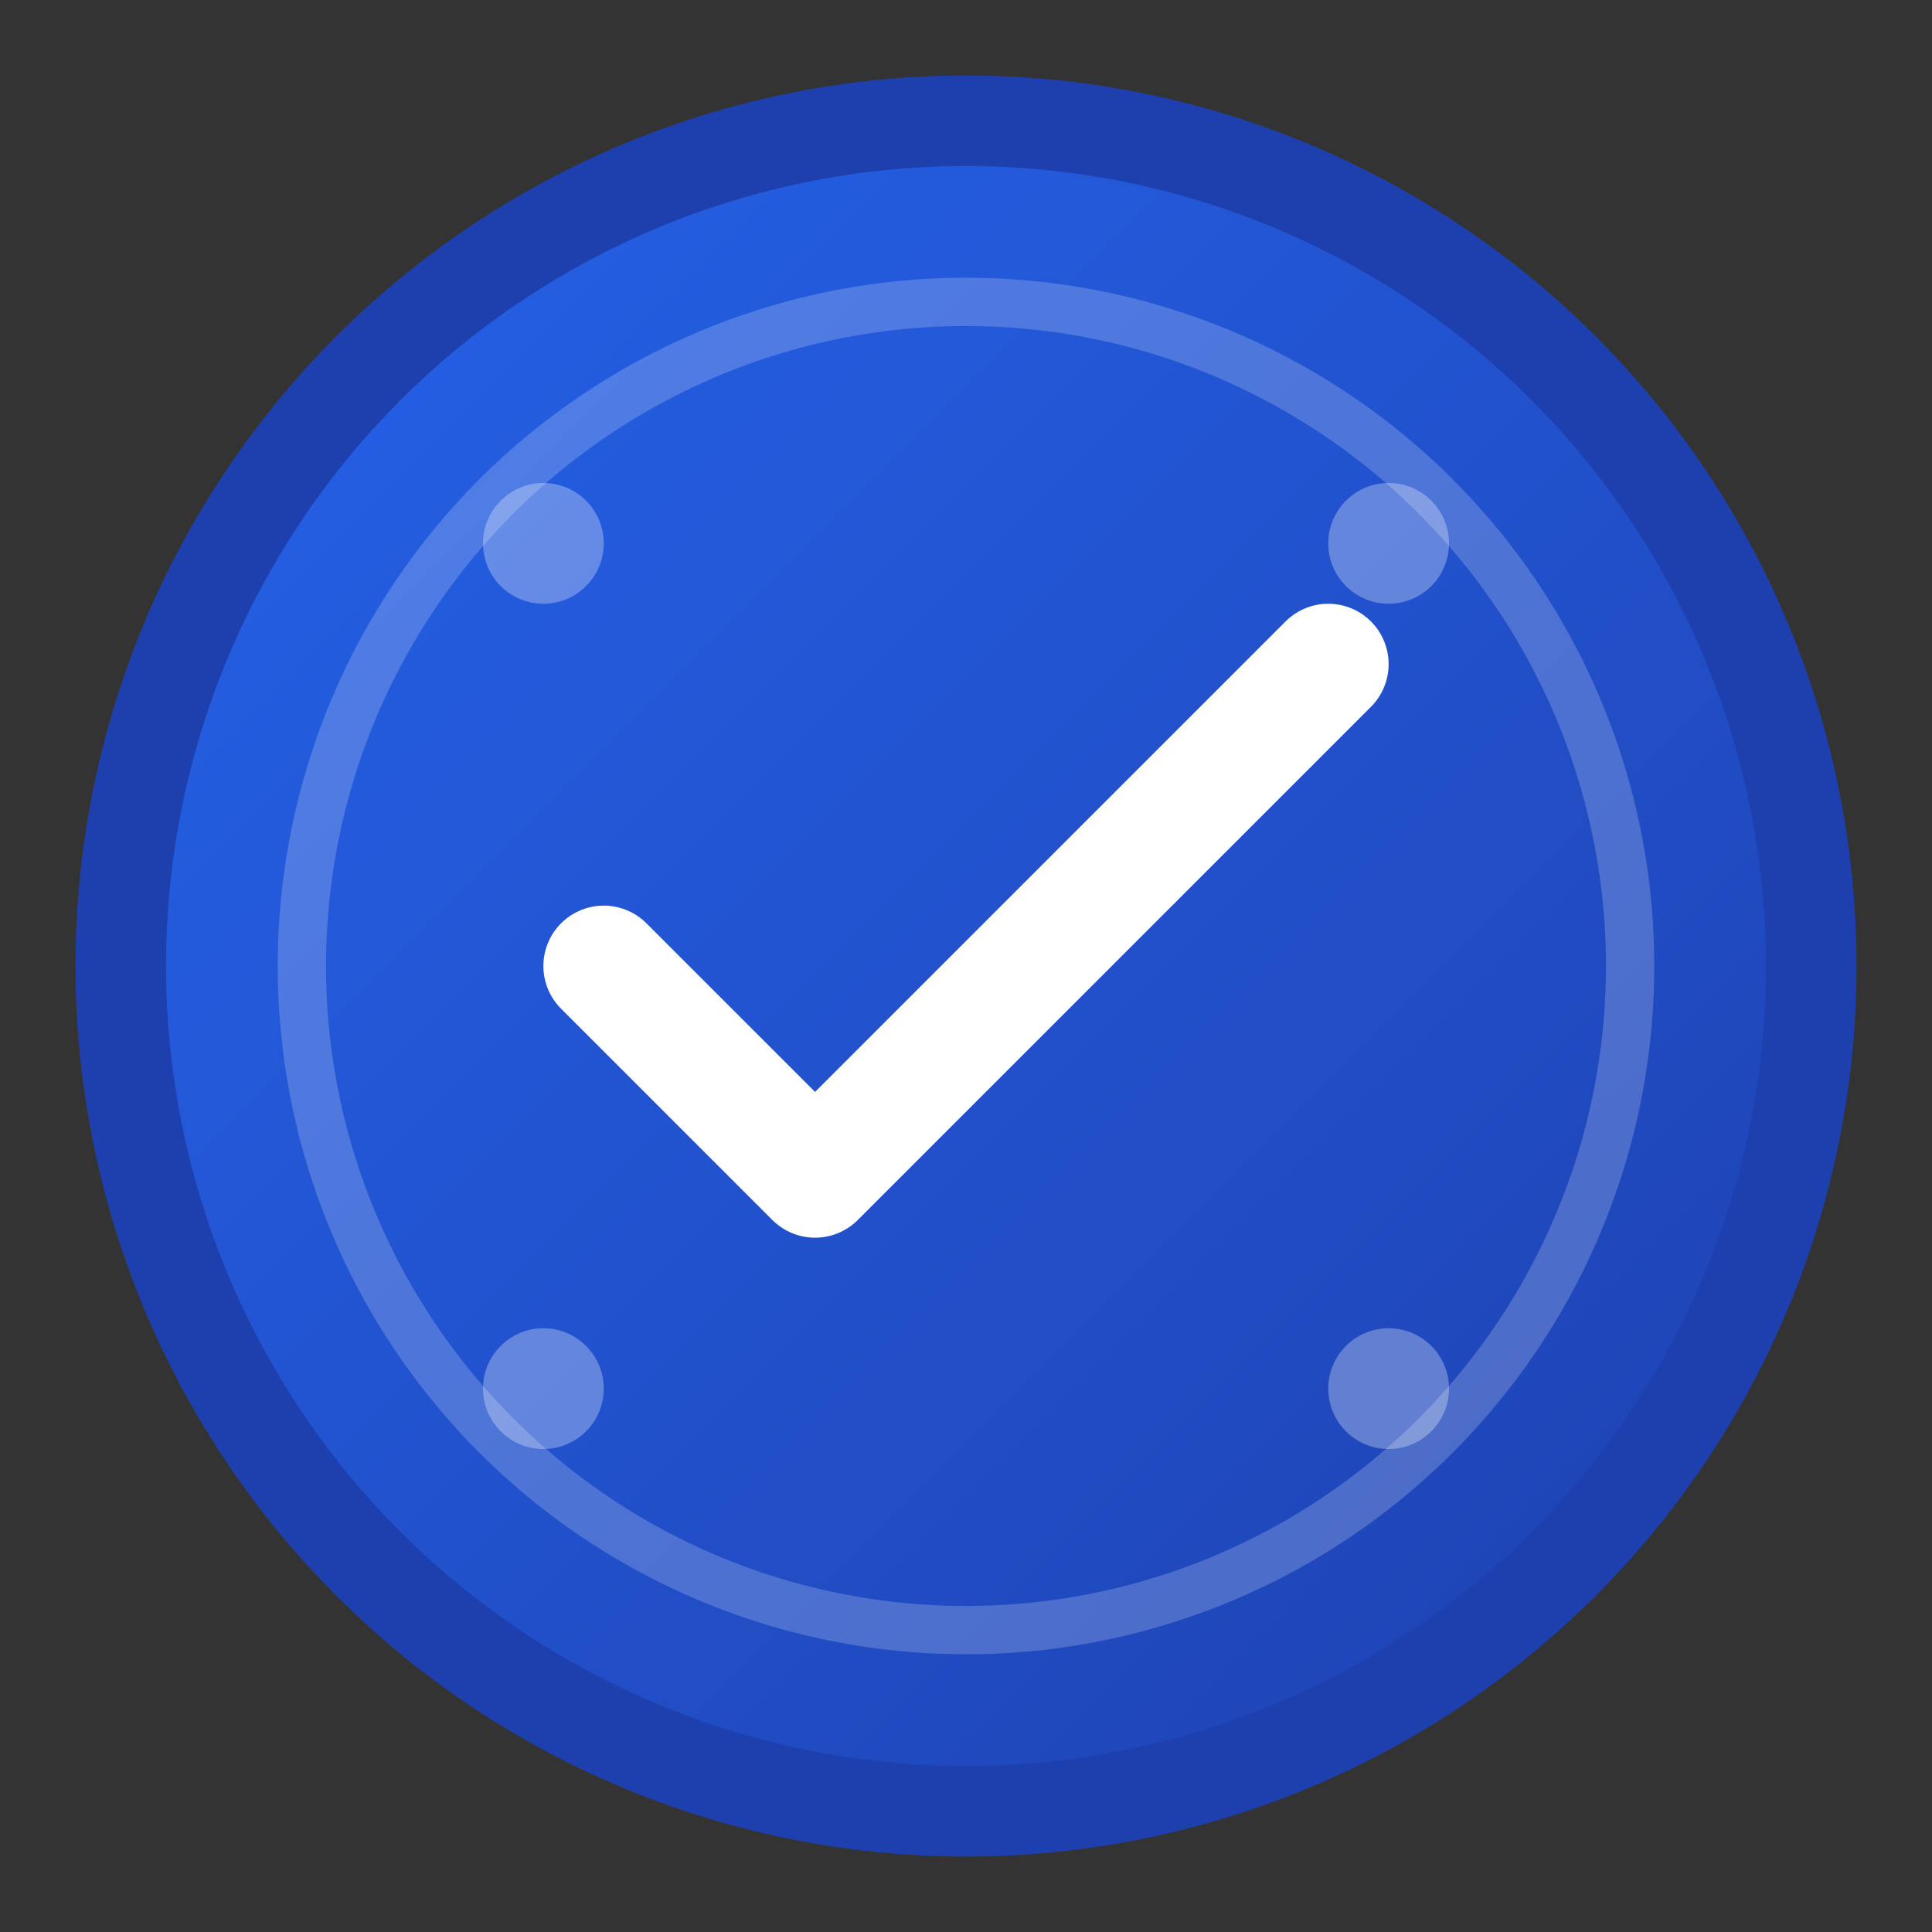
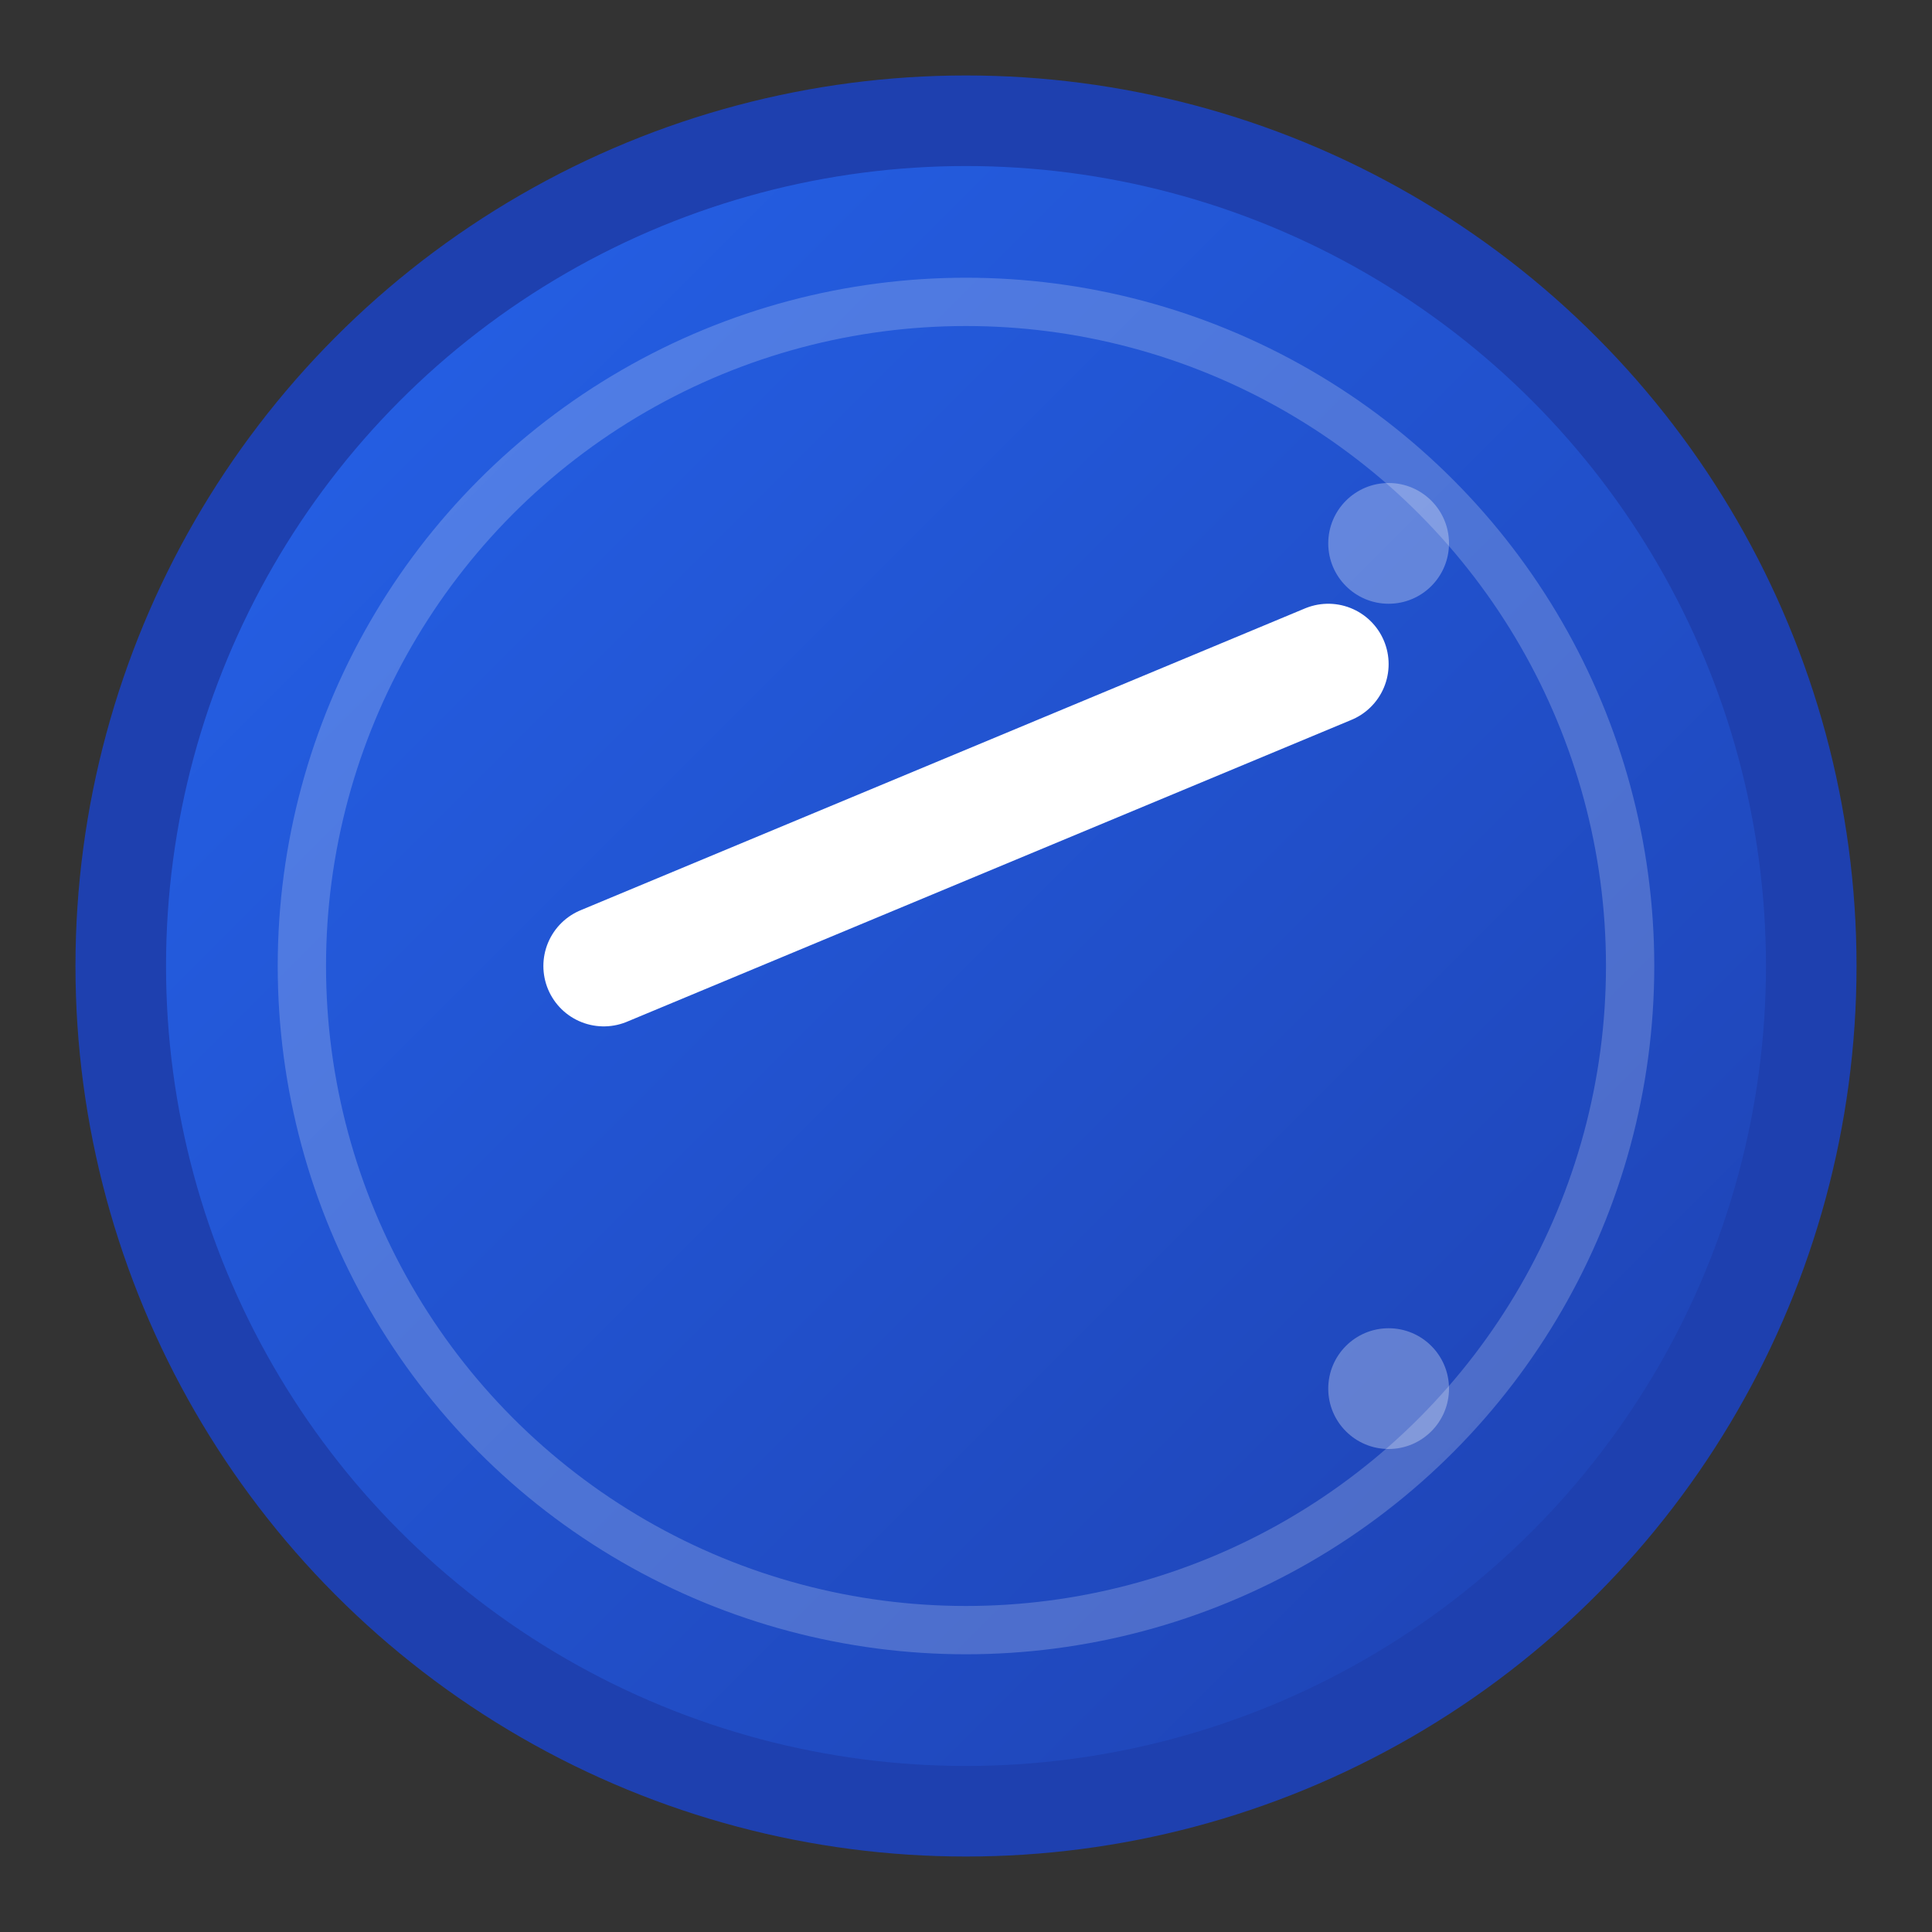
<svg xmlns="http://www.w3.org/2000/svg" width="32" height="32" viewBox="0 0 32 32">
  <rect x="0" y="0" width="32" height="32" fill="#333333" stroke="none" />
  <defs>
    <linearGradient id="faviconGradient" x1="0%" y1="0%" x2="100%" y2="100%">
      <stop offset="0%" style="stop-color:#2563eb;stop-opacity:1" />
      <stop offset="100%" style="stop-color:#1e40af;stop-opacity:1" />
    </linearGradient>
  </defs>
  <circle cx="16" cy="16" r="14" fill="url(#faviconGradient)" stroke="#1e40af" stroke-width="1.5" />
  <circle cx="16" cy="16" r="11" fill="none" stroke="rgba(255,255,255,0.2)" stroke-width="0.8" />
-   <path d="M10 16 L13.5 19.5 L22 11" stroke="white" stroke-width="2" fill="none" stroke-linecap="round" stroke-linejoin="round" />
-   <circle cx="9" cy="9" r="1" fill="rgba(255,255,255,0.3)" />
+   <path d="M10 16 L22 11" stroke="white" stroke-width="2" fill="none" stroke-linecap="round" stroke-linejoin="round" />
  <circle cx="23" cy="9" r="1" fill="rgba(255,255,255,0.3)" />
  <circle cx="23" cy="23" r="1" fill="rgba(255,255,255,0.3)" />
-   <circle cx="9" cy="23" r="1" fill="rgba(255,255,255,0.3)" />
</svg>